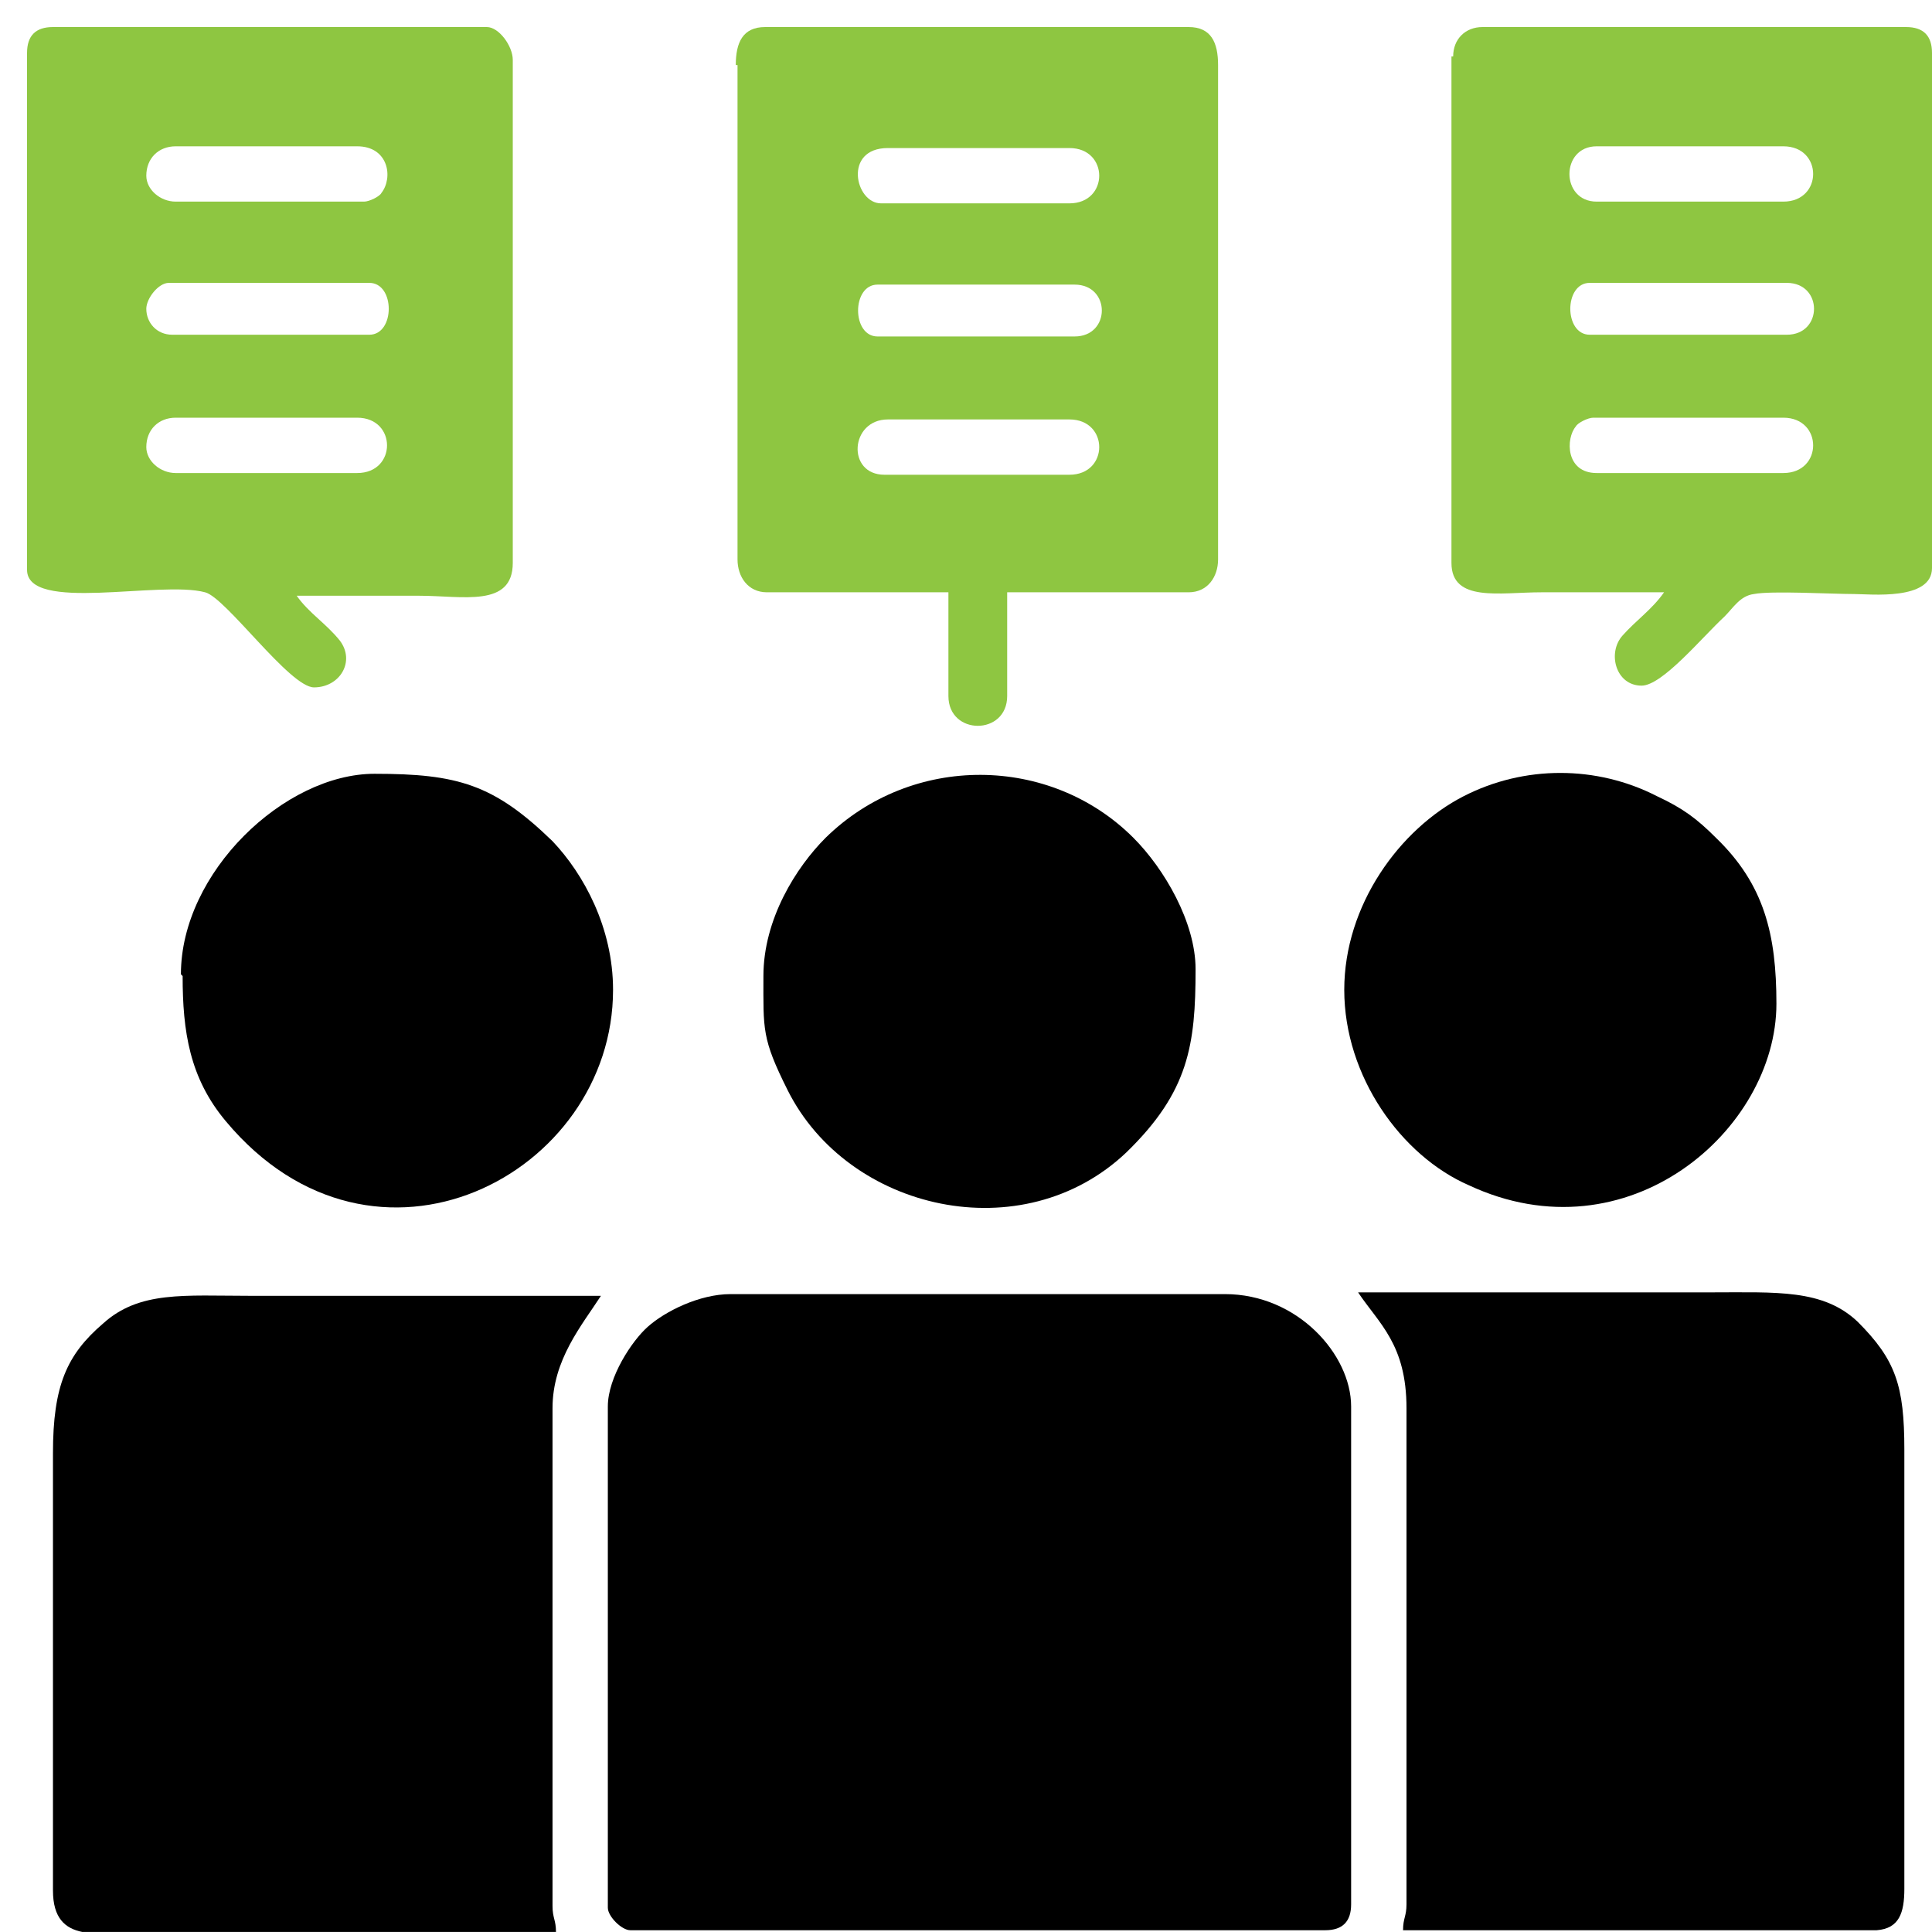
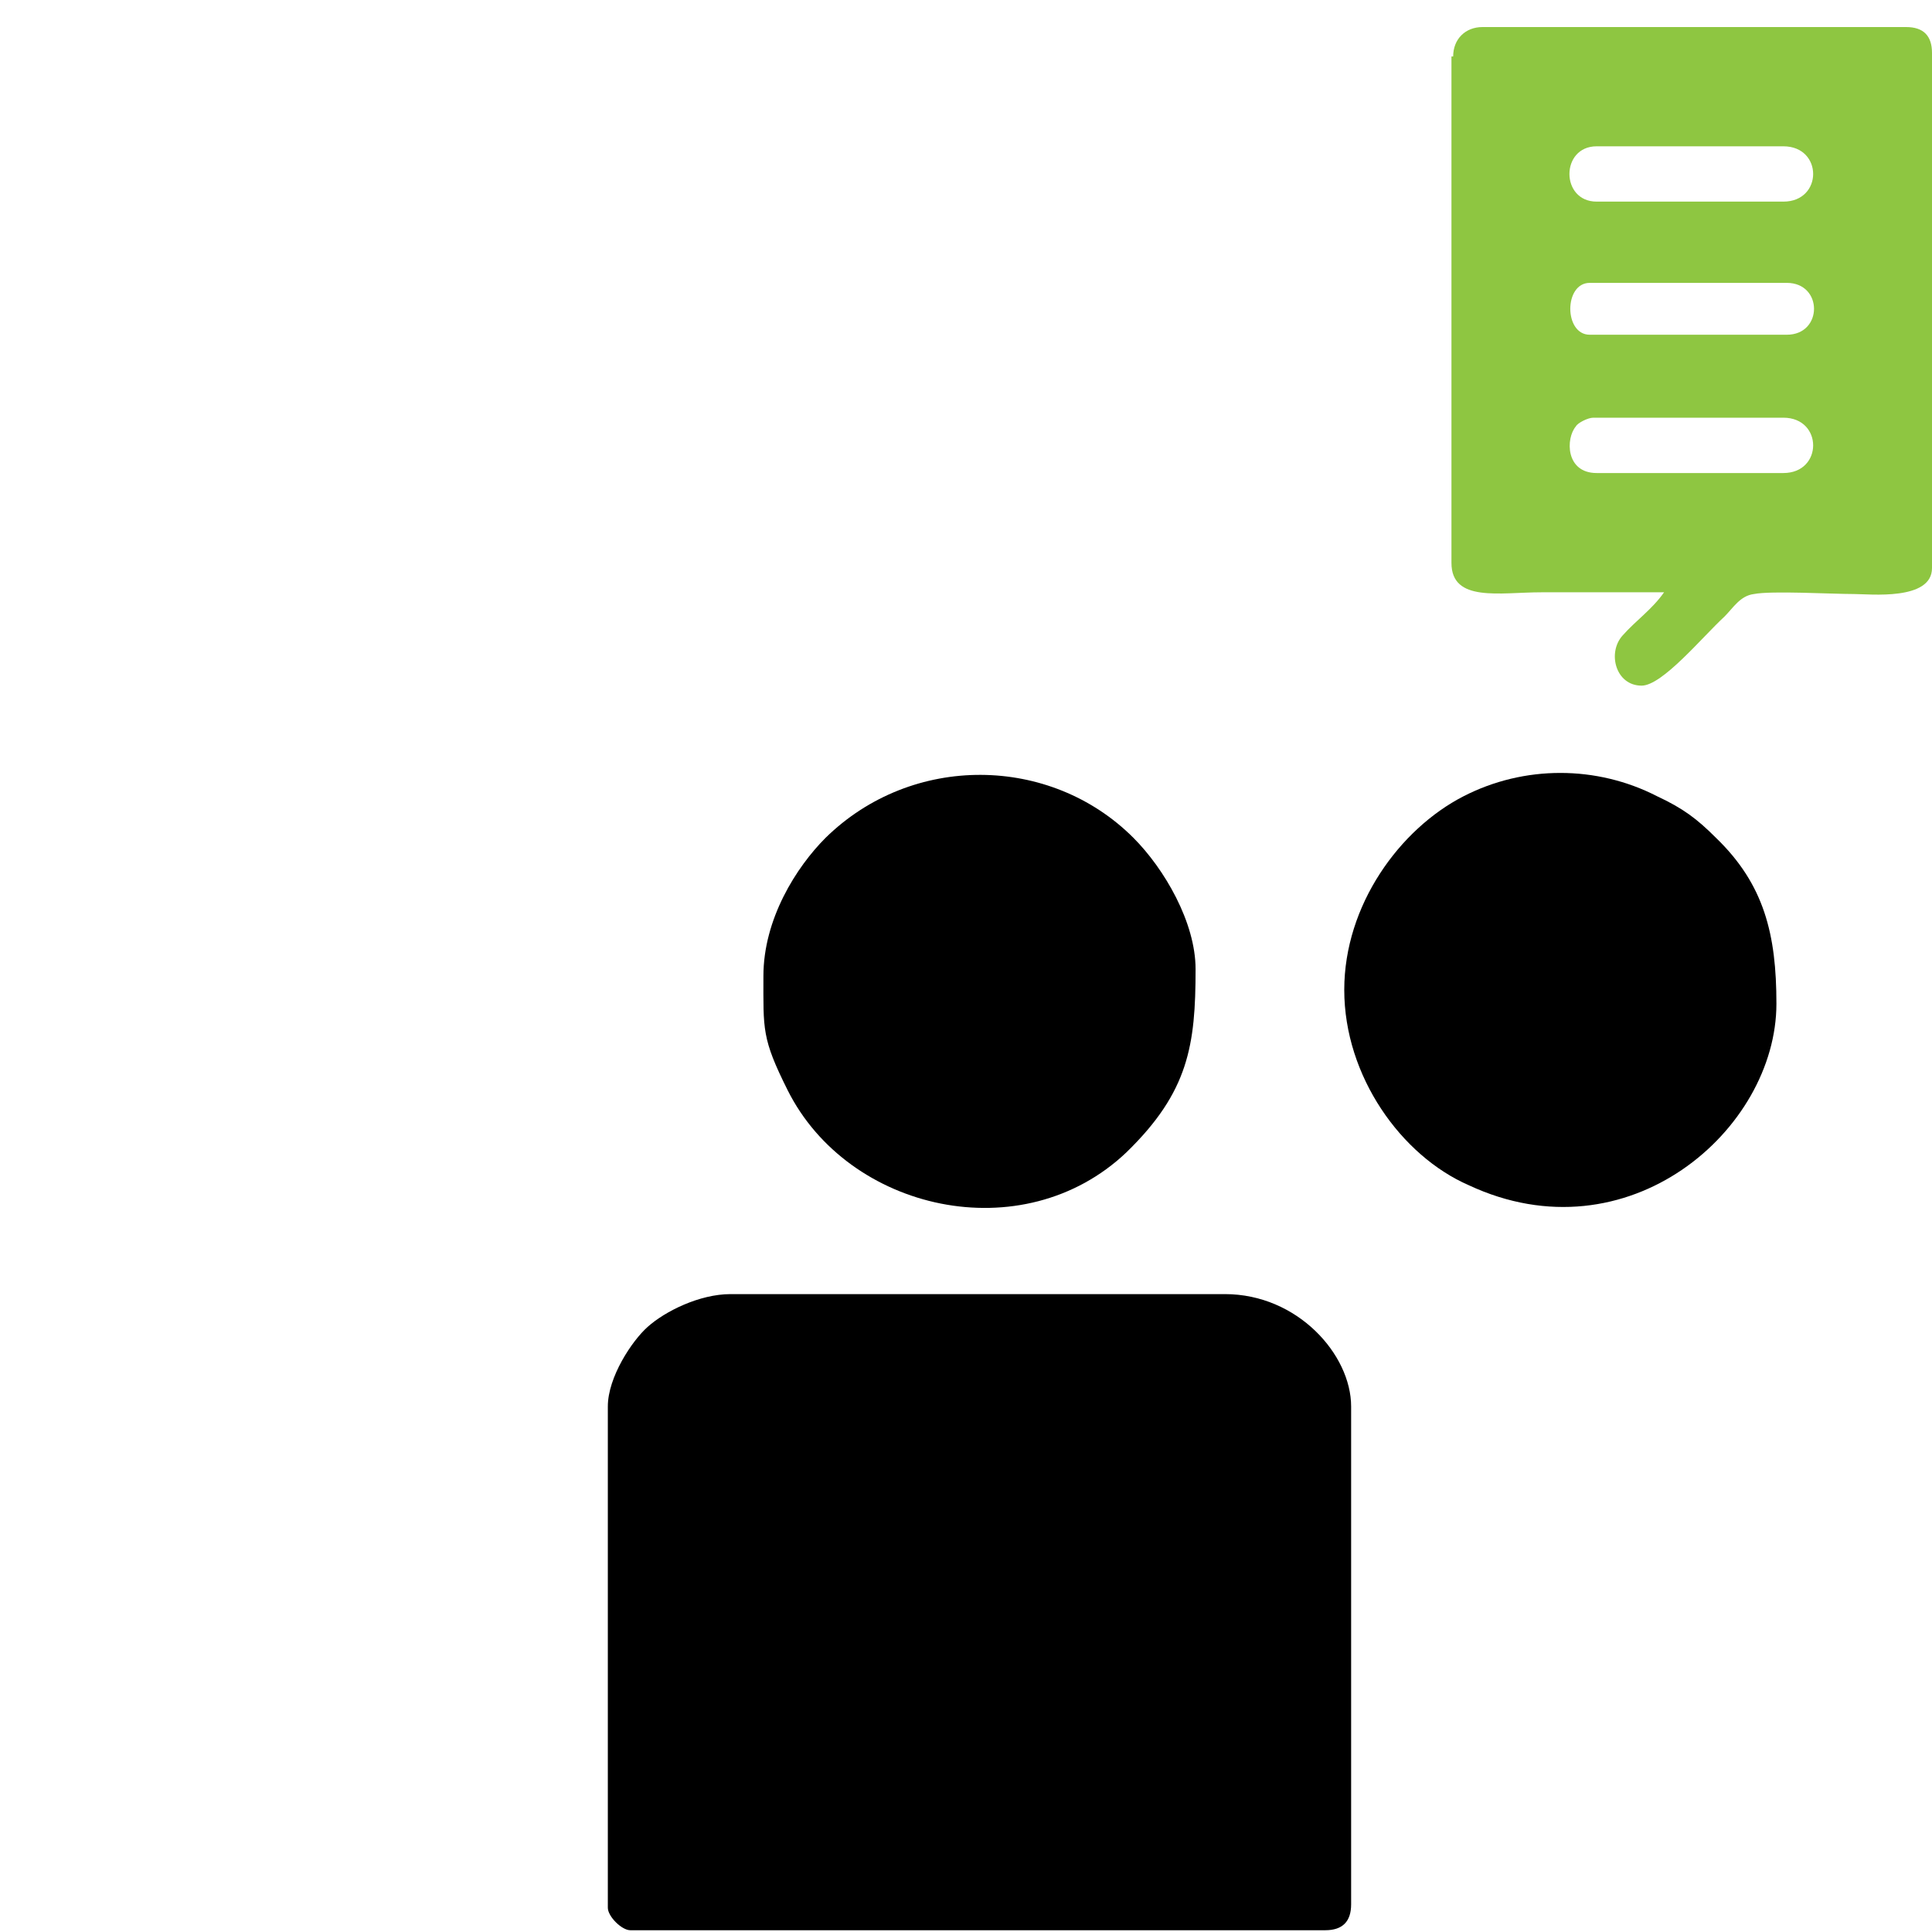
<svg xmlns="http://www.w3.org/2000/svg" width="70" height="70" viewBox="0 0 70 70" fill="none">
  <path fill-rule="evenodd" clip-rule="evenodd" d="M22.023 50.959V69.122C22.023 69.435 22.524 69.936 22.837 69.936H48.015C48.641 69.936 48.954 69.623 48.954 68.997V50.959C48.954 49.08 47.013 46.888 44.382 46.888H26.47C25.342 46.888 24.09 47.514 23.463 48.078C22.9 48.579 22.023 49.894 22.023 50.959Z" fill="black" />
-   <path fill-rule="evenodd" clip-rule="evenodd" d="M50.96 51.084V68.996C50.96 69.435 50.835 69.498 50.835 69.936H67.996C68.81 69.873 68.998 69.31 68.998 68.433V52.525C68.998 50.207 68.685 49.268 67.307 47.89C66.054 46.7 64.363 46.825 61.983 46.825H49.206C49.958 47.953 50.96 48.704 50.96 51.022" fill="black" />
-   <path fill-rule="evenodd" clip-rule="evenodd" d="M1.919 52.587V68.495C1.919 69.497 2.357 69.873 2.984 69.999H20.144C20.144 69.56 20.019 69.497 20.019 69.059V51.021C20.019 49.268 21.084 48.015 21.773 46.95H9.059C6.679 46.95 5.05 46.763 3.735 47.953C2.42 49.08 1.919 50.207 1.919 52.65" fill="black" />
-   <path fill-rule="evenodd" clip-rule="evenodd" d="M0.98 1.919V20.646C0.98 22.212 5.803 21.021 7.431 21.46C8.182 21.648 10.5 24.905 11.377 24.905C12.316 24.905 12.88 23.965 12.316 23.214C11.815 22.587 11.189 22.212 10.75 21.585H15.197C16.763 21.585 18.579 22.024 18.579 20.395V2.17C18.579 1.669 18.078 0.98 17.64 0.98H1.919C1.293 0.98 0.98 1.293 0.98 1.919ZM5.301 6.366C5.301 5.74 5.74 5.301 6.366 5.301H12.942C14.07 5.301 14.258 6.429 13.819 6.992C13.757 7.118 13.381 7.305 13.193 7.305H6.366C5.803 7.305 5.301 6.867 5.301 6.366ZM5.301 11.189C5.301 10.813 5.74 10.249 6.116 10.249H13.381C14.32 10.249 14.32 12.128 13.381 12.128H6.241C5.677 12.128 5.301 11.69 5.301 11.189ZM5.301 16.199C5.301 15.573 5.74 15.134 6.366 15.134H12.942C14.383 15.134 14.383 17.139 12.942 17.139H6.366C5.803 17.139 5.301 16.7 5.301 16.199Z" fill="#8EC641" />
-   <path fill-rule="evenodd" clip-rule="evenodd" d="M26.722 2.358V20.27C26.722 20.896 27.098 21.46 27.787 21.46H34.363V25.218C34.363 26.658 36.492 26.658 36.492 25.218V21.46H43.068C43.757 21.46 44.133 20.896 44.133 20.27V2.358C44.133 1.543 43.883 0.98 43.068 0.98H27.724C26.91 0.98 26.659 1.543 26.659 2.358M38.809 7.368H31.92C30.981 7.368 30.542 5.364 32.171 5.364H38.747C40.187 5.364 40.187 7.368 38.747 7.368H38.809ZM38.935 12.191H31.795C30.855 12.191 30.855 10.312 31.795 10.312H38.935C40.25 10.312 40.25 12.191 38.935 12.191ZM38.809 17.201H32.045C30.668 17.201 30.793 15.197 32.171 15.197H38.747C40.187 15.197 40.187 17.201 38.747 17.201H38.809Z" fill="#8EC641" />
  <path fill-rule="evenodd" clip-rule="evenodd" d="M52.589 2.045V20.395C52.589 21.836 54.343 21.46 55.846 21.46H60.292C59.854 22.086 59.29 22.462 58.789 23.026C58.226 23.652 58.539 24.842 59.478 24.842C60.23 24.842 61.67 23.088 62.484 22.337C62.798 22.024 63.048 21.585 63.549 21.523C64.175 21.397 66.368 21.523 67.182 21.523C67.745 21.523 70 21.773 70 20.583V1.919C70 1.293 69.687 0.98 69.061 0.98H53.716C53.09 0.98 52.651 1.418 52.651 2.045M64.614 7.305H57.85C56.535 7.305 56.535 5.301 57.85 5.301H64.614C66.054 5.301 66.054 7.305 64.614 7.305ZM64.739 12.128H57.599C56.66 12.128 56.66 10.249 57.599 10.249H64.739C66.054 10.249 66.054 12.128 64.739 12.128ZM64.614 17.139H57.85C56.722 17.139 56.722 15.886 57.098 15.447C57.161 15.322 57.537 15.134 57.725 15.134H64.614C66.054 15.134 66.054 17.139 64.614 17.139Z" fill="#8EC641" />
  <path fill-rule="evenodd" clip-rule="evenodd" d="M27.66 35.364C27.66 37.305 27.597 37.619 28.537 39.498C30.729 43.882 37.055 45.322 40.812 41.752C43.067 39.56 43.318 37.869 43.318 35.113C43.318 33.422 42.19 31.481 41.063 30.353C38.057 27.347 33.046 27.285 29.915 30.353C28.85 31.418 27.66 33.297 27.66 35.364Z" fill="black" />
  <path fill-rule="evenodd" clip-rule="evenodd" d="M48.705 35.865C48.705 38.996 50.772 41.877 53.215 42.942C58.977 45.635 64.363 40.938 64.363 36.366C64.363 33.861 63.924 32.044 62.171 30.354C61.482 29.665 60.981 29.289 60.041 28.85C57.849 27.723 55.219 27.723 53.027 28.85C50.709 30.04 48.705 32.796 48.705 35.865Z" fill="black" />
-   <path fill-rule="evenodd" clip-rule="evenodd" d="M6.617 35.364C6.617 37.368 6.868 39.059 8.183 40.625C13.569 47.076 22.212 42.566 22.212 35.865C22.212 33.61 21.148 31.669 20.02 30.479C17.891 28.412 16.576 28.036 13.569 28.036C10.312 28.036 6.555 31.606 6.555 35.301" fill="black" />
</svg>